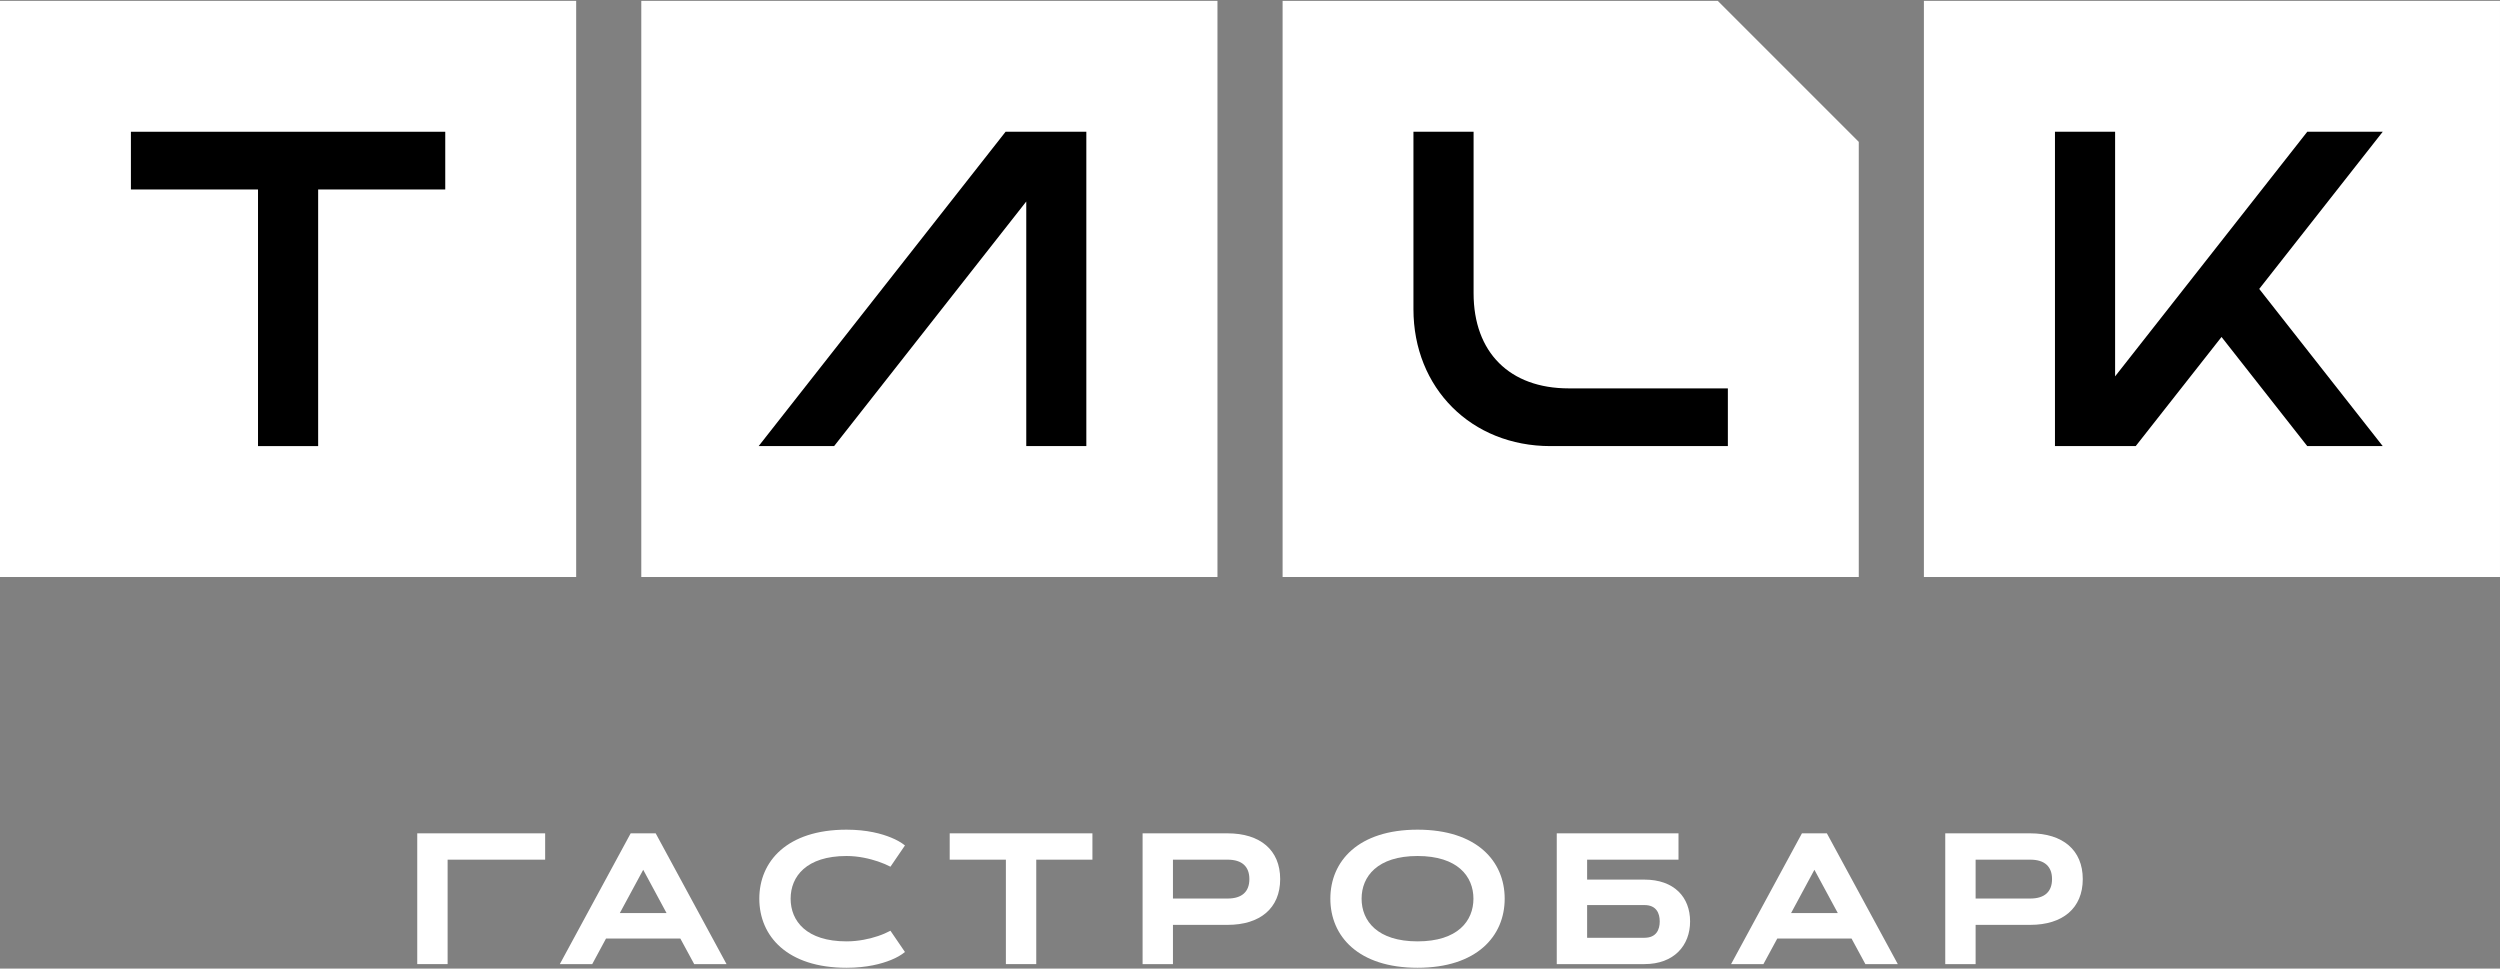
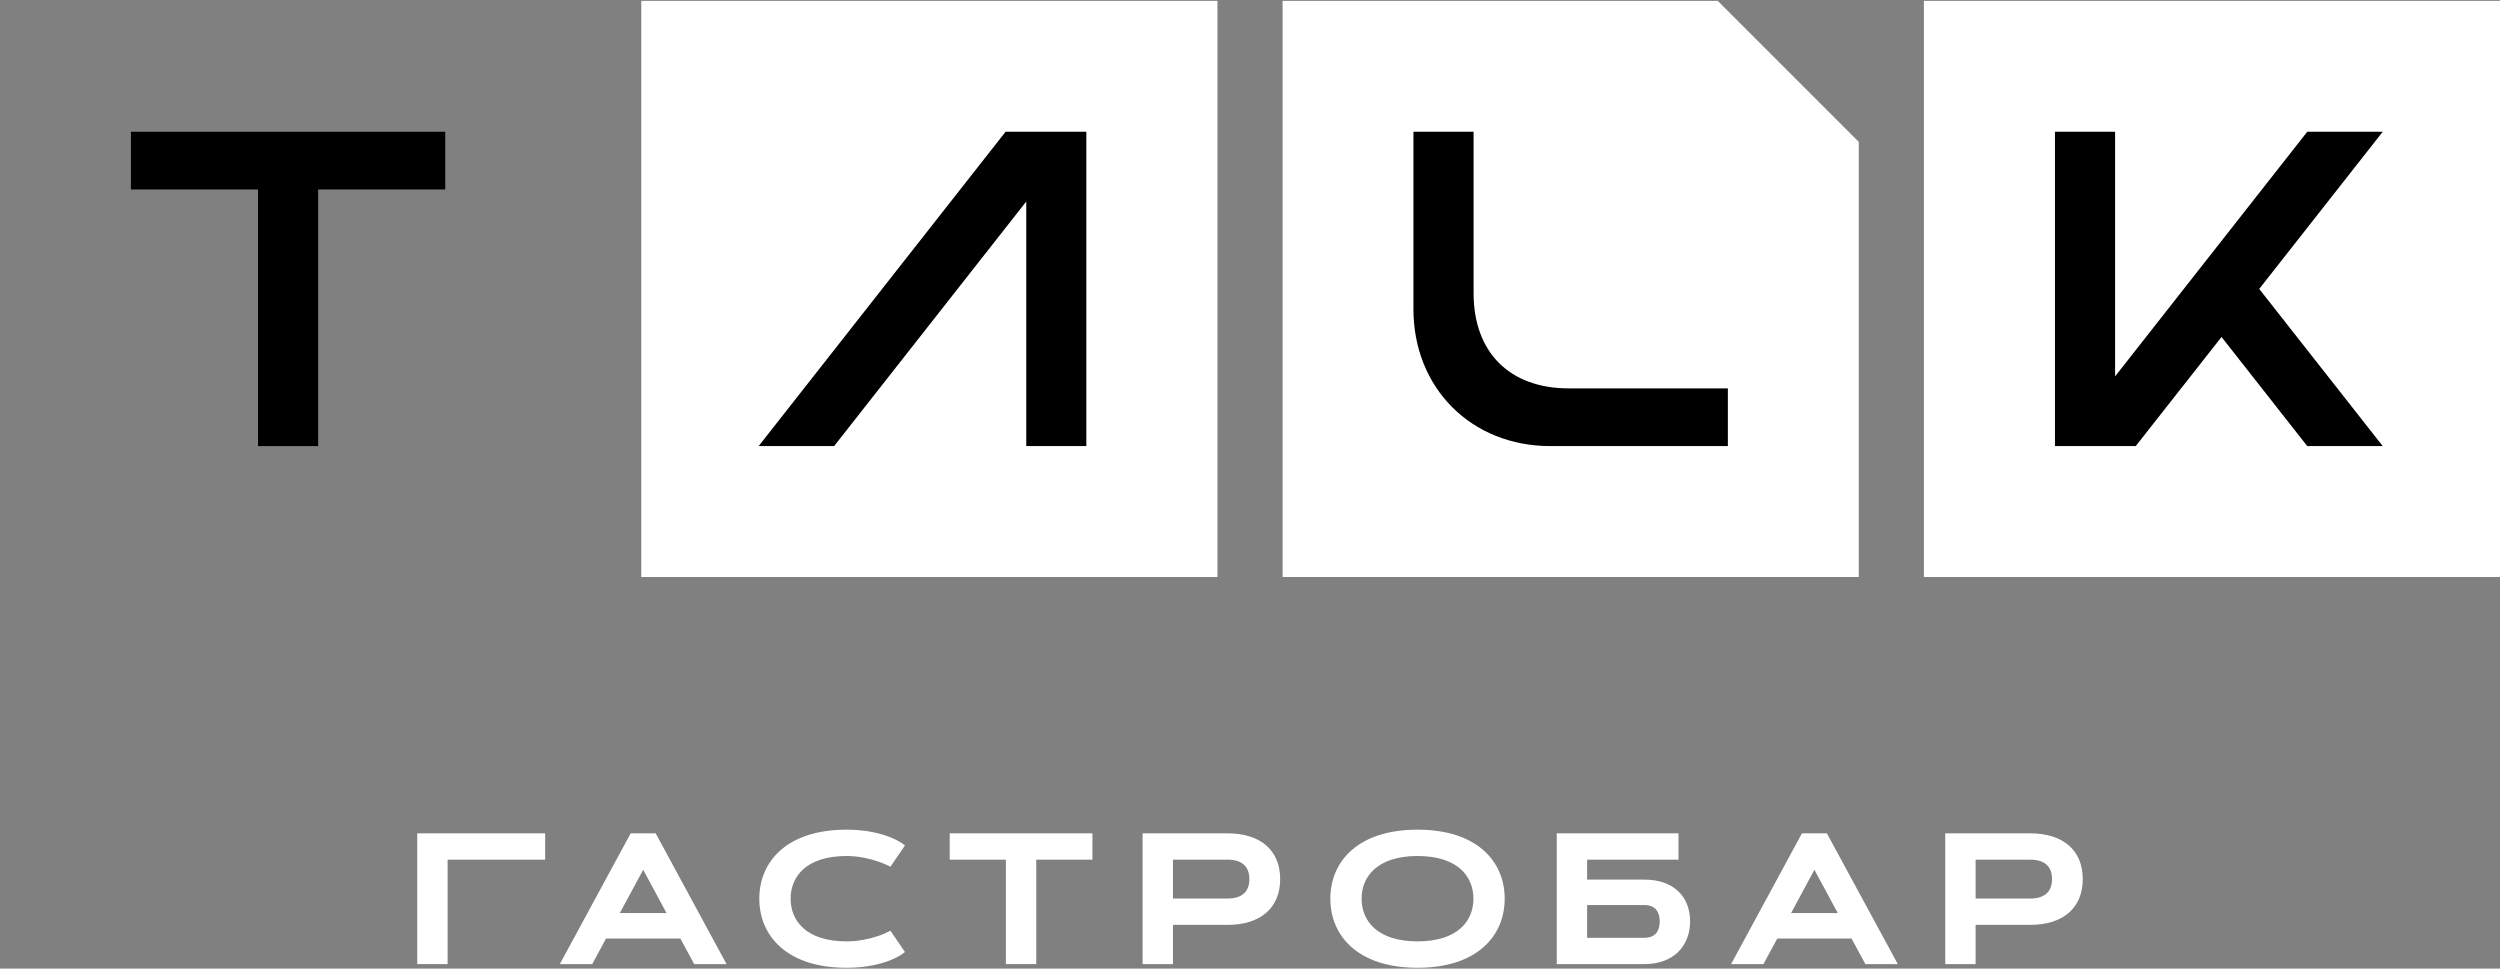
<svg xmlns="http://www.w3.org/2000/svg" width="733" height="284" viewBox="0 0 733 284" fill="none">
  <rect x="0" y="0" width="733" height="284" fill="#808080" stroke="none" />
  <path d="M159.839 244.334V252.054H131.239V282.675H122.336V244.334H159.839Z" fill="white" />
  <path d="M181.731 267.709H195.429L188.59 255.021L181.731 267.709ZM199.471 275.17H177.688L173.645 282.675H164.141L184.913 244.334H192.246L213.019 282.675H203.536L199.471 275.17Z" fill="white" />
  <path d="M248.197 276.01C251.853 276.01 255.057 275.236 257.401 274.462C258.755 274.01 259.981 273.473 261.078 272.892L265.335 279.128C264.26 280.01 262.906 280.784 261.271 281.451C258.454 282.59 254.218 283.751 248.197 283.751C230.822 283.751 222.629 274.483 222.629 263.495C222.629 252.506 230.822 243.26 248.197 243.26C254.218 243.26 258.497 244.442 261.271 245.582C262.906 246.249 264.26 247.023 265.335 247.883L261.078 254.119C259.981 253.56 258.755 253.022 257.401 252.571C255.057 251.797 251.853 250.98 248.197 250.98C236.434 250.98 231.811 256.979 231.811 263.495C231.811 270.032 236.434 276.01 248.197 276.01Z" fill="white" />
  <path d="M320.299 244.334V252.054H303.828V282.675H294.925V252.054H278.453V244.334H320.299Z" fill="white" />
  <path d="M343.91 252.054V263.451H359.931C364.232 263.451 366.317 261.365 366.317 257.752C366.317 254.14 364.232 252.054 359.931 252.054H343.91ZM335.008 282.675V244.334H359.931C369.435 244.334 375.349 249.194 375.349 257.752C375.349 266.311 369.435 271.171 359.931 271.171H343.91V282.675H335.008Z" fill="white" />
  <path d="M432.012 263.495C432.012 256.979 427.389 250.98 415.627 250.98C403.864 250.98 399.219 256.979 399.219 263.495C399.219 270.032 403.864 276.01 415.627 276.01C427.389 276.01 432.012 270.032 432.012 263.495ZM390.059 263.495C390.059 252.506 398.23 243.26 415.627 243.26C433.002 243.26 441.173 252.506 441.173 263.495C441.173 274.483 433.002 283.751 415.627 283.751C398.23 283.751 390.059 274.483 390.059 263.495Z" fill="white" />
  <path d="M482.16 274.955C485.687 274.955 486.633 272.504 486.633 270.16C486.633 267.816 485.687 265.365 482.16 265.365H465.344V274.955H482.16ZM492.138 244.334V252.054H465.344V257.903H482.16C490.826 257.903 495.535 263.021 495.535 270.16C495.535 277.213 490.826 282.675 482.16 282.675H456.441V244.334H492.138Z" fill="white" />
  <path d="M525.145 267.709H538.843L531.983 255.021L525.145 267.709ZM542.864 275.17H521.102L517.038 282.675H507.555L528.327 244.334H535.639L556.433 282.675H546.928L542.864 275.17Z" fill="white" />
  <path d="M579.25 252.054V263.451H595.271C599.571 263.451 601.657 261.365 601.657 257.752C601.657 254.14 599.571 252.054 595.271 252.054H579.25ZM570.348 282.675V244.334H595.271C604.754 244.334 610.667 249.194 610.667 257.752C610.667 266.311 604.754 271.171 595.271 271.171H579.25V282.675H570.348Z" fill="white" />
-   <path fill-rule="evenodd" clip-rule="evenodd" d="M0 0.246H168.934V169.18H0V0.246Z" fill="white" />
  <path fill-rule="evenodd" clip-rule="evenodd" d="M188.027 0.246H356.961V169.18H188.027V0.246Z" fill="white" />
  <path fill-rule="evenodd" clip-rule="evenodd" d="M376.059 0.246H503.641L544.992 41.598V169.18H376.059V0.246Z" fill="white" />
  <path fill-rule="evenodd" clip-rule="evenodd" d="M732.998 169.18H564.086V0.246H732.998V169.18Z" fill="white" />
  <path fill-rule="evenodd" clip-rule="evenodd" d="M318.513 130.796V38.631H316.964H300.901H294.837L222.434 130.796H244.561L300.901 59.081V130.796H318.513Z" fill="black" />
  <path fill-rule="evenodd" clip-rule="evenodd" d="M432.055 85.982V38.631H414.422V90.649C414.422 113.808 431.41 130.796 454.591 130.796H506.609V113.873H459.945C442.635 113.873 432.055 103.314 432.055 85.982Z" fill="black" />
  <path fill-rule="evenodd" clip-rule="evenodd" d="M676.489 130.796L651.351 98.799L626.191 130.796H620.149H604.064H602.516V38.631H620.149V110.346L676.489 38.631H698.616L662.404 84.713L698.616 130.796H676.489Z" fill="black" />
  <path fill-rule="evenodd" clip-rule="evenodd" d="M38.383 55.554H75.649V130.796H93.282V55.554H130.548V38.631H93.282H75.649H38.383V55.554Z" fill="black" />
</svg>